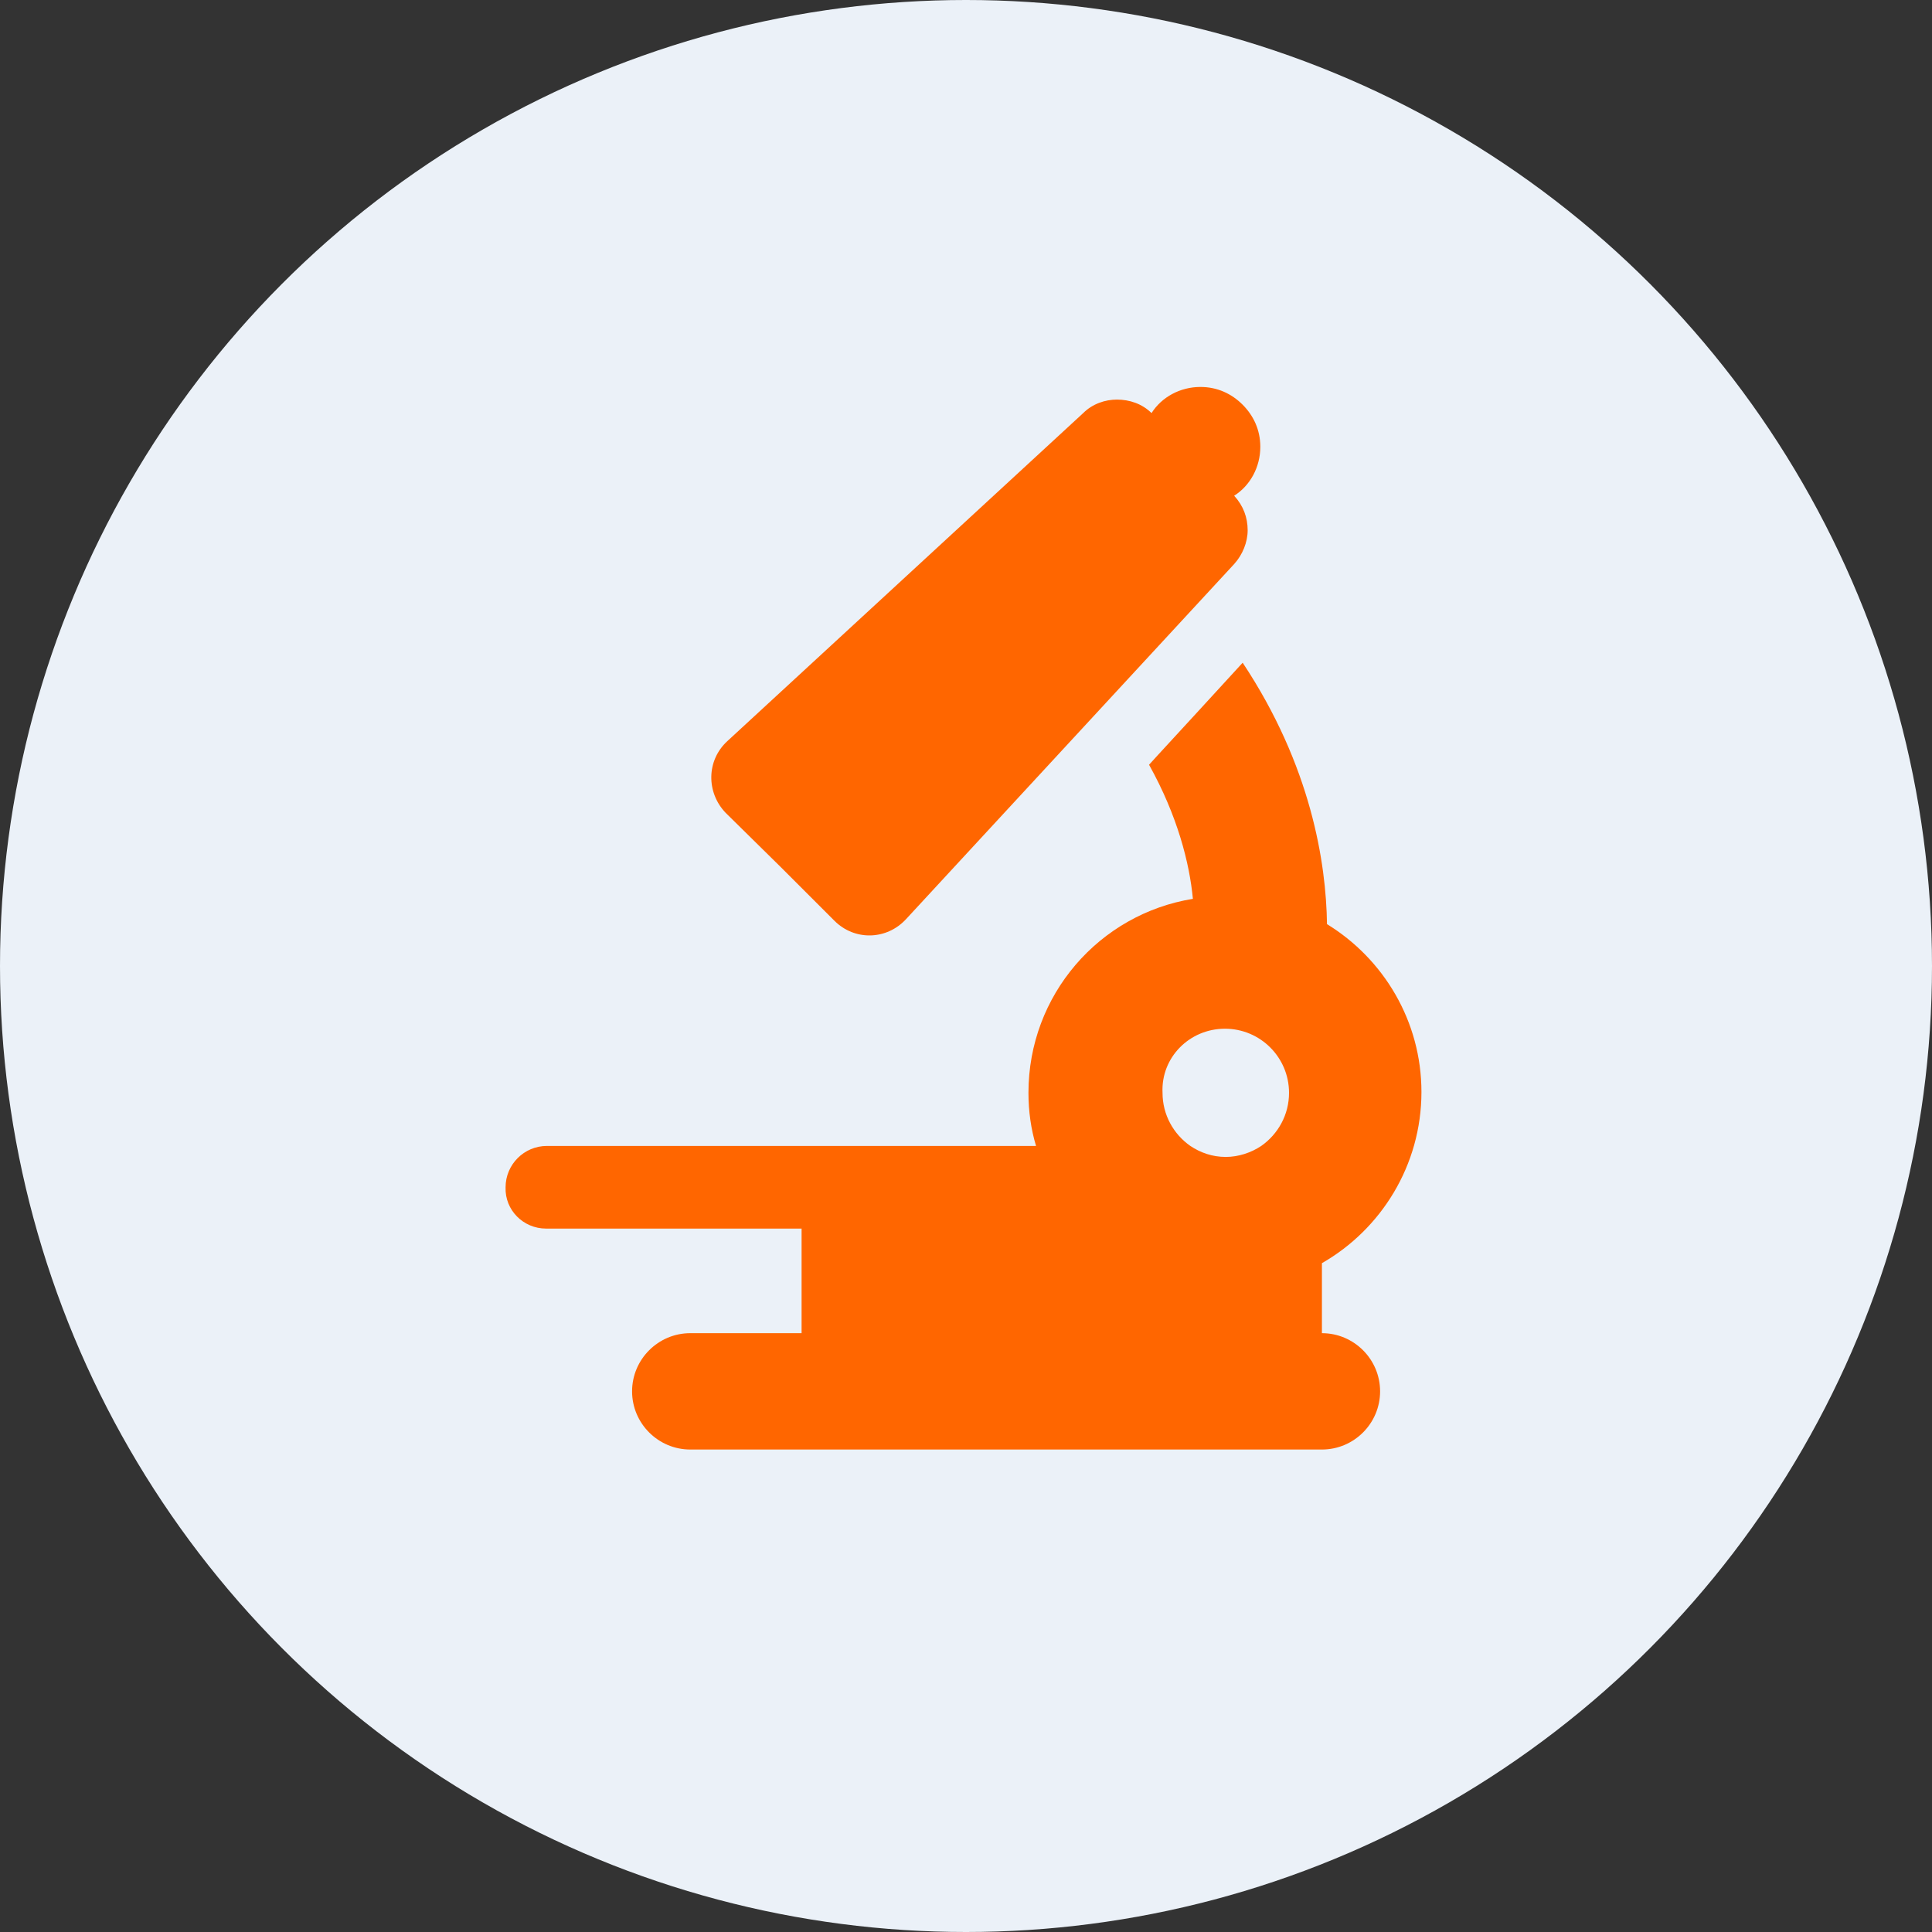
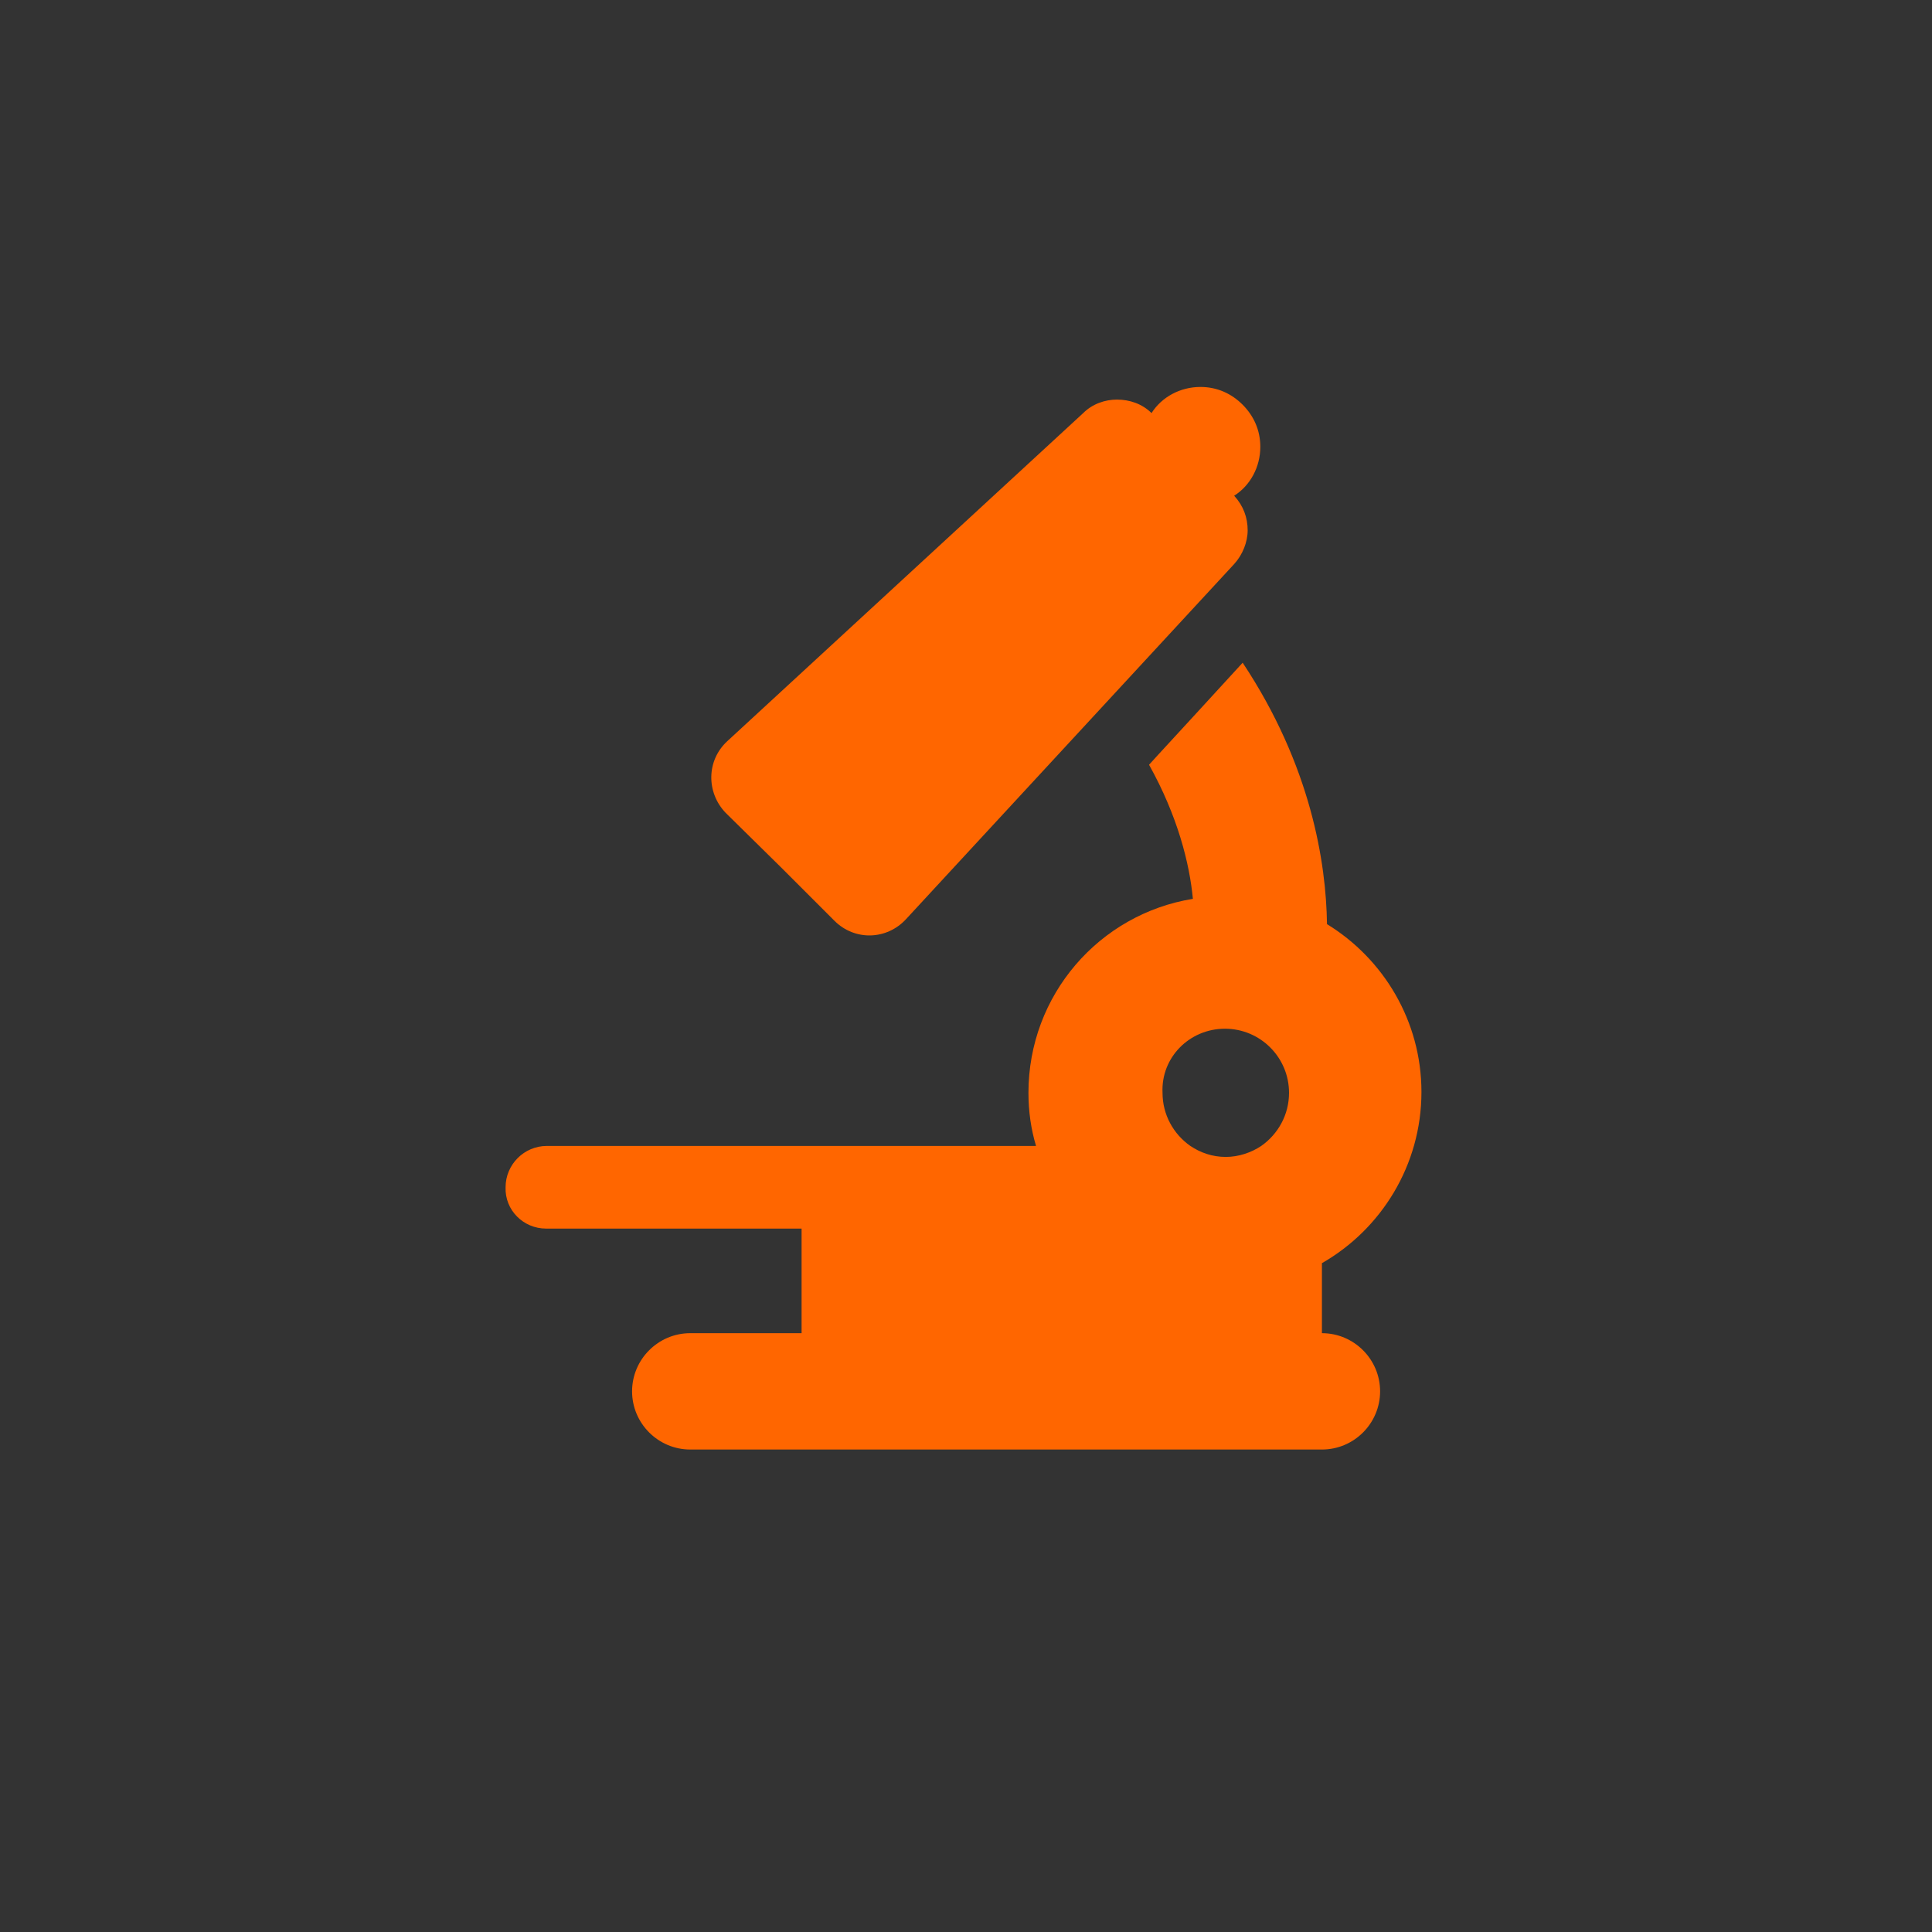
<svg xmlns="http://www.w3.org/2000/svg" width="80" height="80" viewBox="0 0 80 80" fill="none">
  <rect x="0" y="0" width="80" height="80" fill="#333333" stroke="none" />
-   <circle cx="40" cy="40" r="40" fill="#EBF1F8" />
  <g clip-path="url(#clip0_9_1187)">
    <path d="M22.611 50.873H33.192V55.204H28.583C27.256 55.204 26.173 56.286 26.173 57.613C26.173 58.94 27.256 60.022 28.583 60.022H54.738C56.065 60.022 57.147 58.94 57.147 57.613C57.147 56.286 56.065 55.204 54.738 55.204V52.305C57.183 50.908 58.859 48.254 58.859 45.216C58.859 42.283 57.287 39.698 54.948 38.267C54.913 35.718 54.284 31.702 51.456 27.442L49.535 29.537L47.929 31.283L47.58 31.667C48.767 33.797 49.256 35.753 49.395 37.219C45.519 37.848 42.586 41.2 42.586 45.251C42.586 46.019 42.691 46.753 42.9 47.451H22.646C21.703 47.451 20.935 48.219 20.935 49.162C20.9 50.105 21.668 50.873 22.611 50.873ZM50.722 42.597C52.189 42.597 53.376 43.785 53.376 45.252C53.376 46.16 52.922 46.962 52.224 47.452C51.805 47.731 51.281 47.906 50.757 47.906C50.199 47.906 49.71 47.731 49.291 47.452C48.592 46.963 48.138 46.16 48.138 45.252C48.068 43.785 49.256 42.597 50.722 42.597Z" fill="#FF6600" />
    <path d="M32.317 35.892L34.552 38.127C35.39 38.965 36.717 38.93 37.52 38.057L51.104 23.356C51.453 22.972 51.663 22.448 51.663 21.959C51.663 21.435 51.488 20.946 51.104 20.527C51.768 20.108 52.187 19.34 52.187 18.502C52.187 17.803 51.907 17.21 51.453 16.756C50.999 16.302 50.406 16.023 49.707 16.023C48.869 16.023 48.101 16.442 47.682 17.105C47.297 16.721 46.774 16.546 46.25 16.546C45.761 16.546 45.237 16.721 44.853 17.105L30.117 30.689C29.244 31.492 29.244 32.819 30.047 33.657L32.317 35.892Z" fill="#FF6600" />
  </g>
  <defs>
    <clipPath id="clip0_9_1187">
      <rect width="44" height="46" fill="white" transform="translate(18 15)" />
    </clipPath>
  </defs>
</svg>